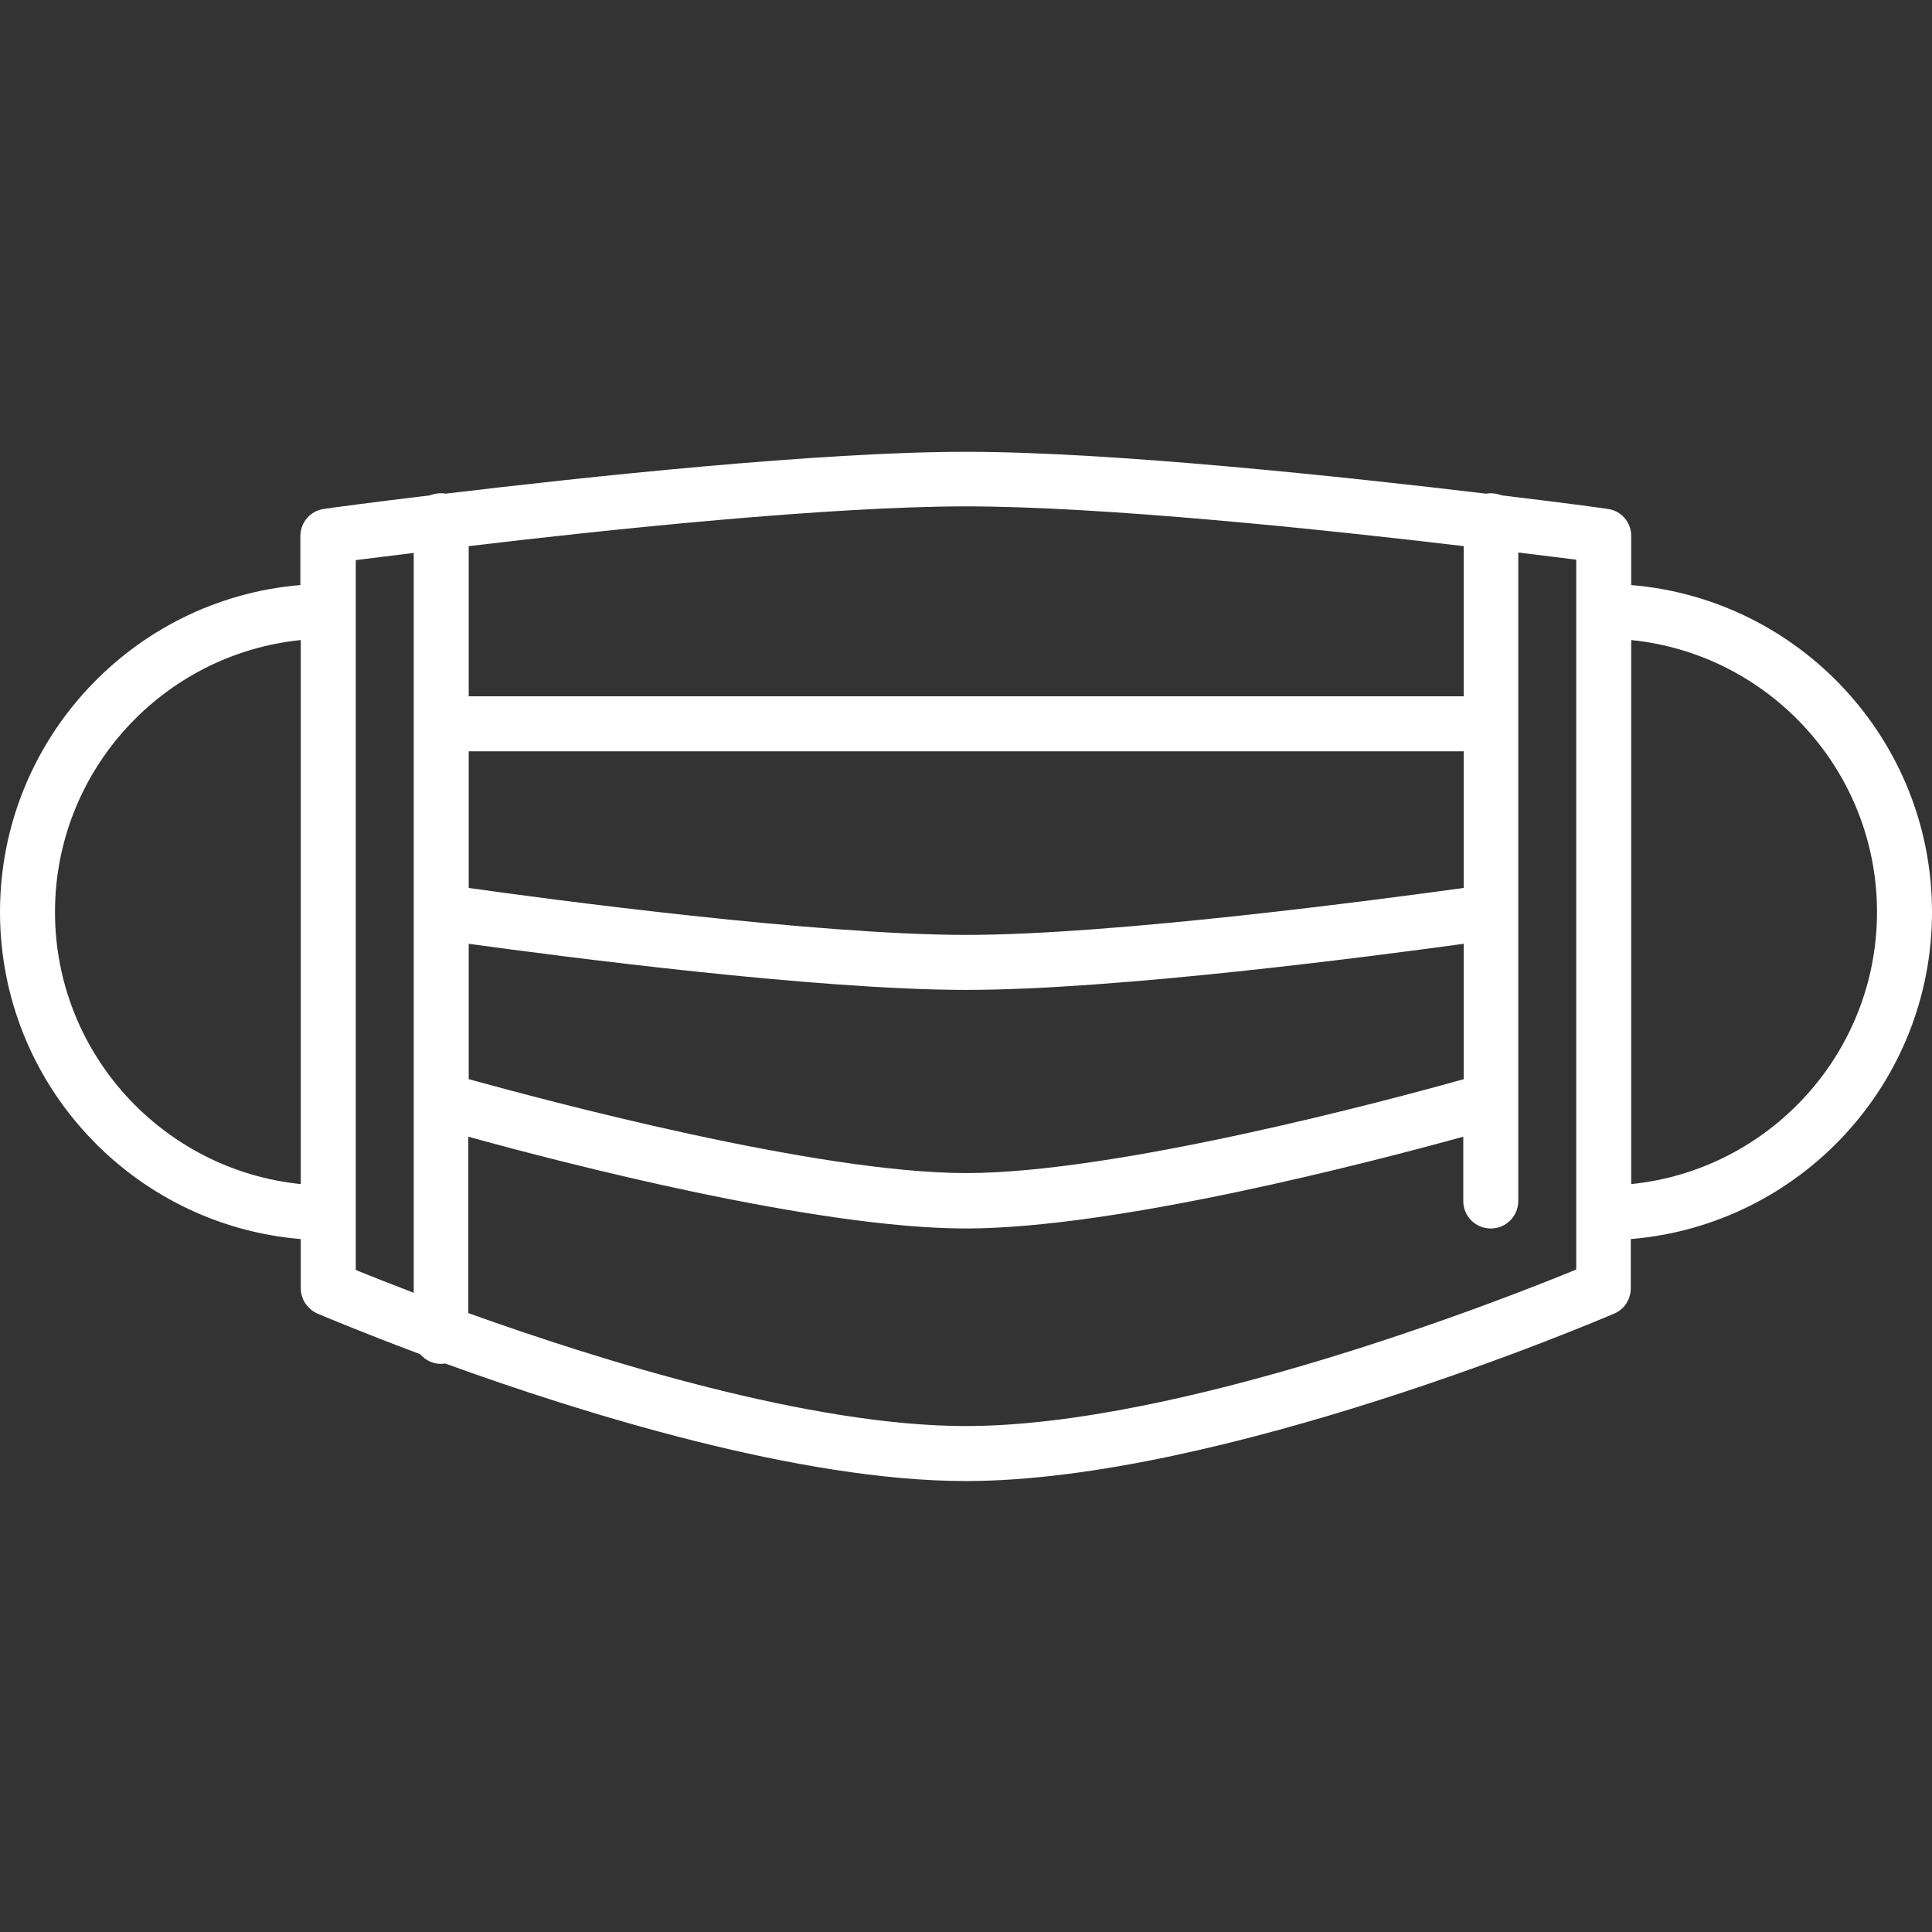
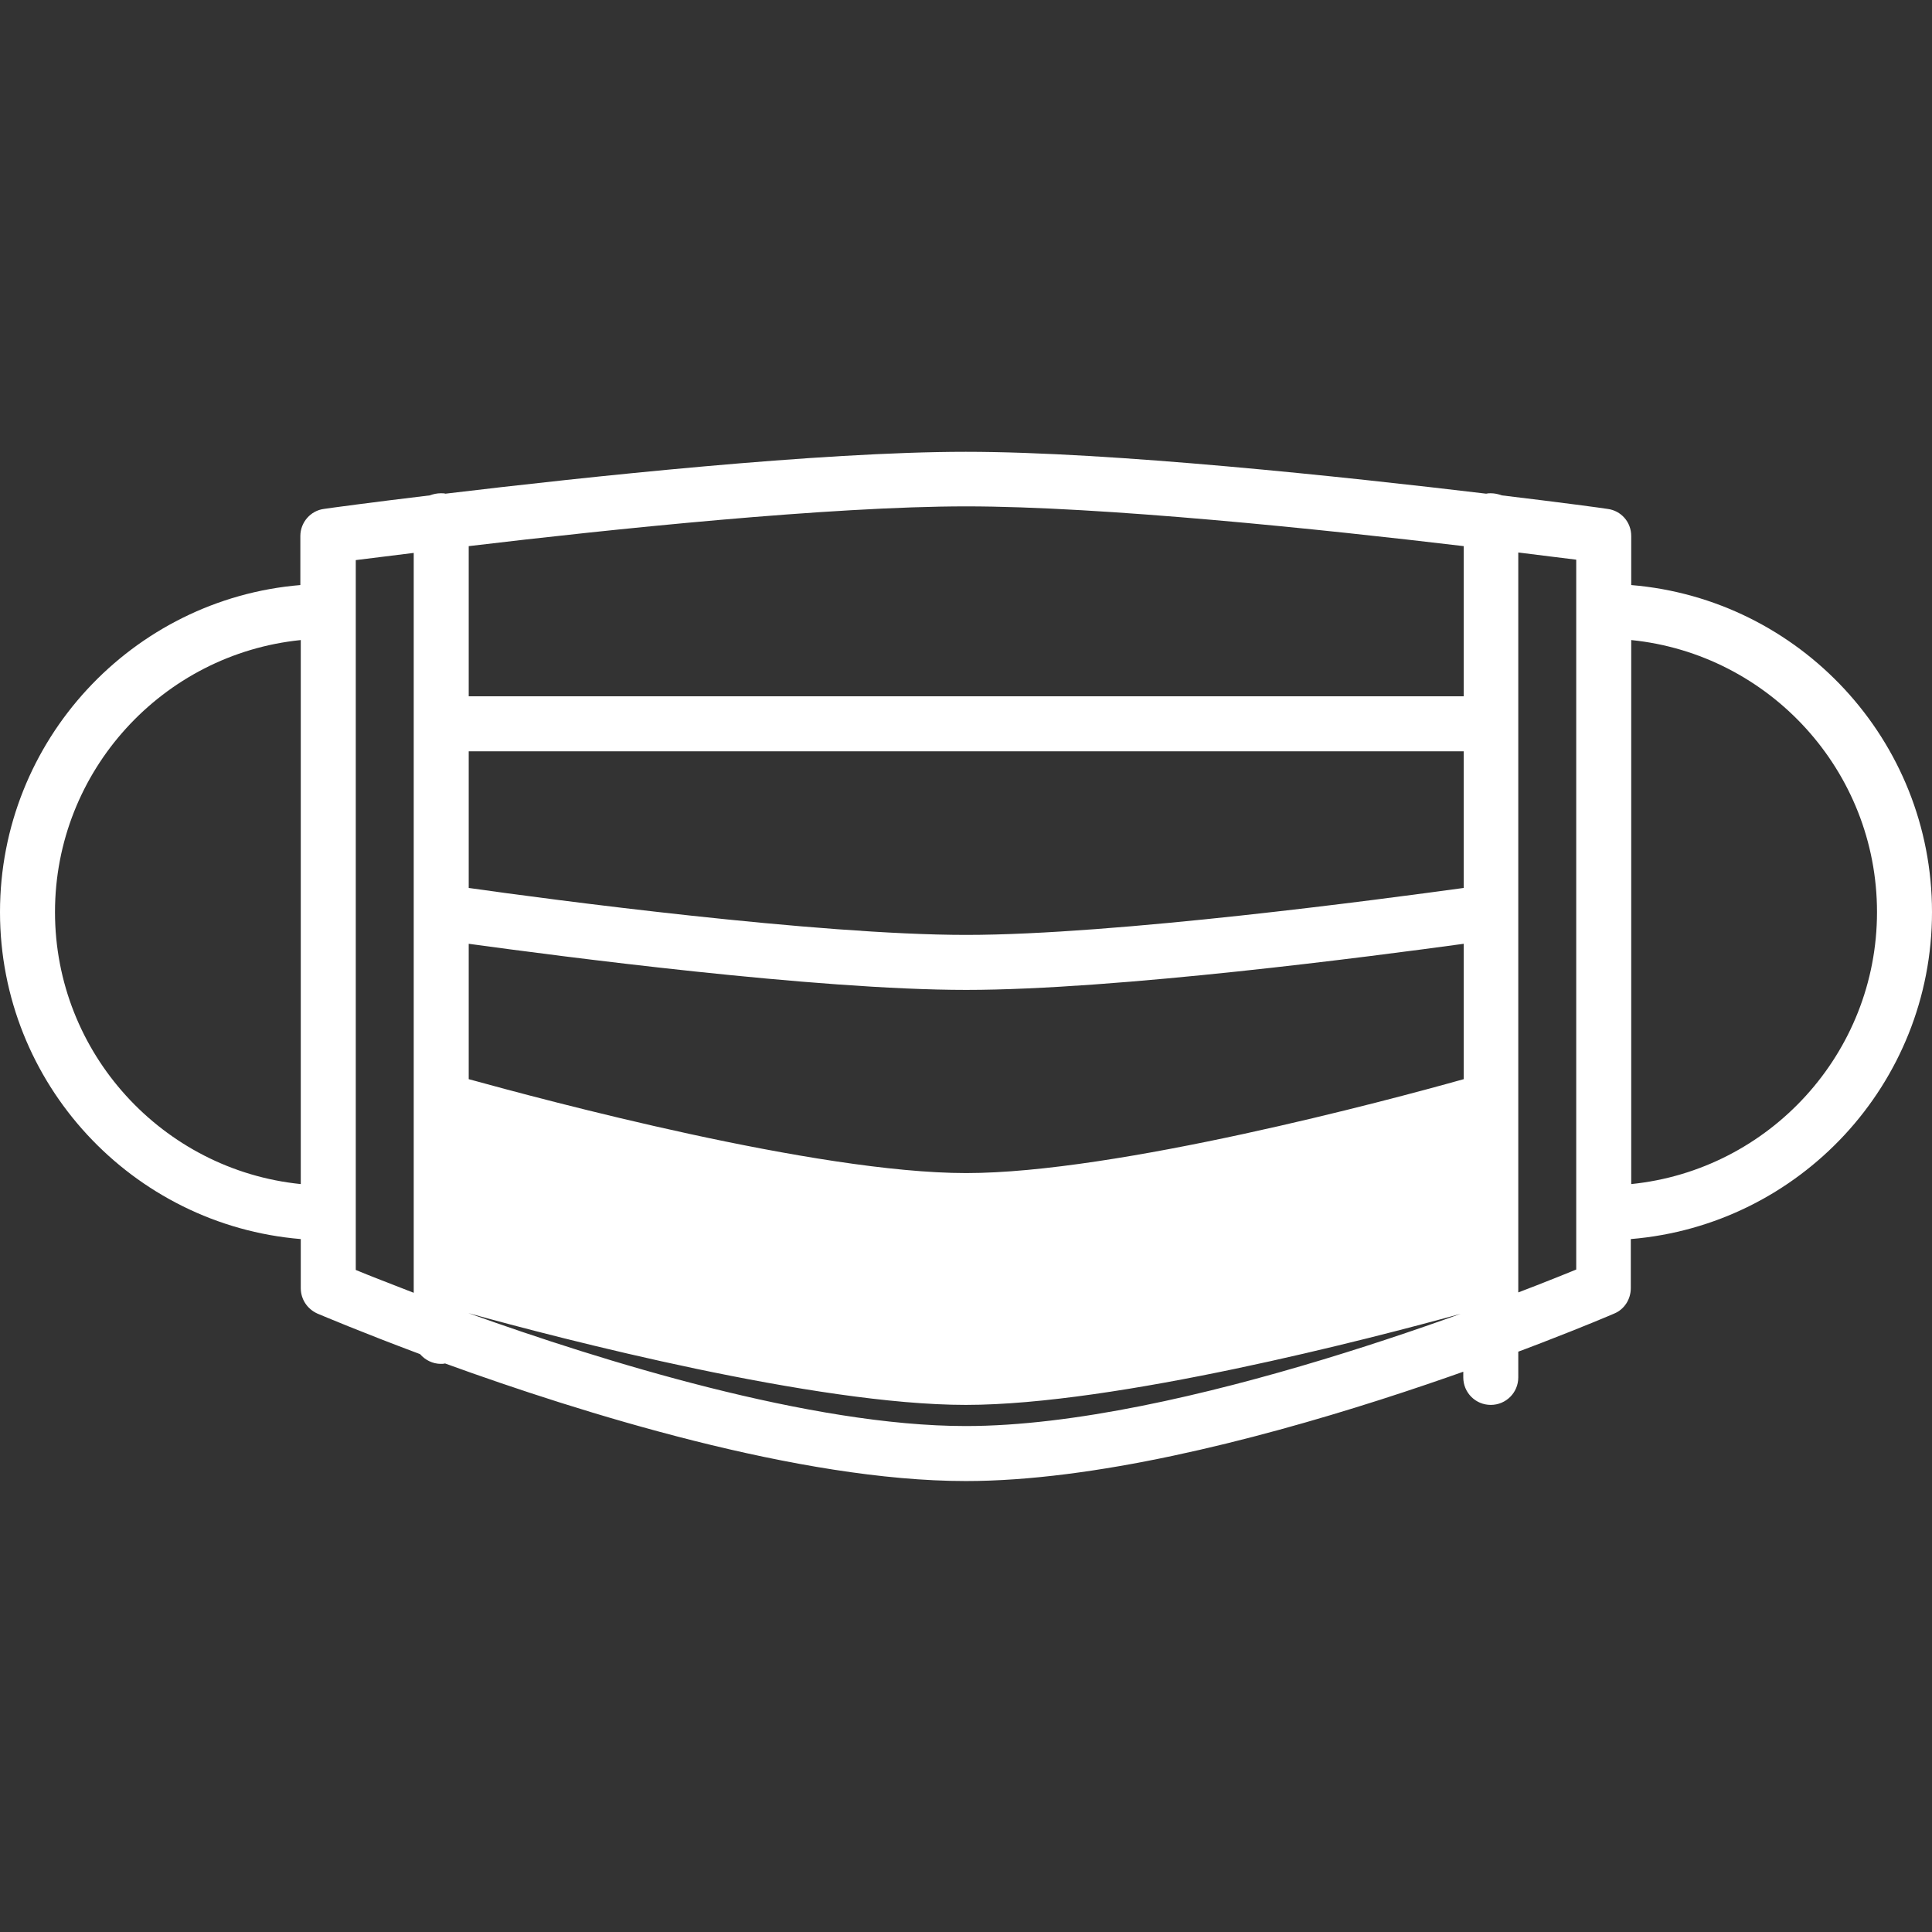
<svg xmlns="http://www.w3.org/2000/svg" version="1.1" id="Capa_1" x="0px" y="0px" viewBox="0 0 456.7 456.7" style="enable-background:new 0 0 456.7 456.7;" xml:space="preserve">
  <rect x="0" y="0" width="456.7" height="456.7" fill="#333333" stroke="none" />
  <style type="text/css">
	.st0{fill:#FFFFFF;}
</style>
-   <path class="st0" d="M456.7,215.6c0-40.6-31.3-74-71.1-77.3v-11.6c0-3.3-2.4-6-5.6-6.4c-1.2-0.2-10.8-1.5-25-3.2  c-0.8-0.3-1.7-0.5-2.6-0.5c-0.4,0-0.7,0-1.1,0.1c-33.5-4-88.6-9.9-123-9.9s-89.6,5.9-123,9.9c-0.3-0.1-0.7-0.1-1.1-0.1  c-0.9,0-1.8,0.2-2.6,0.5c-14.2,1.7-23.7,3-25,3.2c-3.2,0.4-5.6,3.2-5.6,6.4v11.6C31.3,141.6,0,175,0,215.6c0,40.6,31.3,74,71.1,77.3  v11.6c0,2.6,1.5,4.9,3.9,6c1.2,0.5,10.4,4.4,24.3,9.6c1.2,1.4,3,2.3,4.9,2.3c0.3,0,0.7,0,1-0.1c32.2,11.7,83.8,27.8,123.1,27.8  c60.4,0,149.6-38,153.3-39.6c2.4-1,3.9-3.4,3.9-6v-11.6C425.4,289.6,456.7,256.2,456.7,215.6z M346,209.9  c-19,2.6-82.3,11.1-117.6,11.1s-98.6-8.4-117.6-11.1v-32.3H346V209.9z M110.8,223.1c21.2,2.9,82,10.9,117.6,10.9s96.4-8,117.6-10.9  v32c-17.8,5-82.1,22.2-117.6,22.2c-35.5,0-99.8-17.3-117.6-22.2C110.8,255.1,110.8,223.1,110.8,223.1z M346,129.1v35.5H110.8v-35.5  c33.5-4,85.5-9.4,117.6-9.4C260.5,119.7,312.4,125.1,346,129.1z M13,215.6c0-33.4,25.5-61,58.1-64.3v128.6  C38.5,276.6,13,249,13,215.6z M84.1,132.4c3.3-0.4,8-1,13.7-1.7v129.5c0,0,0,0,0,0v45.4c-5.9-2.3-10.6-4.1-13.7-5.4V132.4z   M372.6,300.1c-18,7.4-93.5,37-144.3,37c-36.6,0-86.1-15.4-117.6-26.7v-41.7c22,6.1,82.1,21.7,117.6,21.7s95.5-15.6,117.6-21.7v15.2  c0,3.6,2.9,6.5,6.5,6.5s6.5-2.9,6.5-6.5v-23.7c0,0,0,0,0,0V130.6c5.7,0.7,10.3,1.3,13.7,1.7L372.6,300.1L372.6,300.1z M385.6,279.9  V151.3c32.6,3.3,58.1,30.9,58.1,64.3C443.7,249,418.2,276.6,385.6,279.9z" />
+   <path class="st0" d="M456.7,215.6c0-40.6-31.3-74-71.1-77.3v-11.6c0-3.3-2.4-6-5.6-6.4c-1.2-0.2-10.8-1.5-25-3.2  c-0.8-0.3-1.7-0.5-2.6-0.5c-0.4,0-0.7,0-1.1,0.1c-33.5-4-88.6-9.9-123-9.9s-89.6,5.9-123,9.9c-0.3-0.1-0.7-0.1-1.1-0.1  c-0.9,0-1.8,0.2-2.6,0.5c-14.2,1.7-23.7,3-25,3.2c-3.2,0.4-5.6,3.2-5.6,6.4v11.6C31.3,141.6,0,175,0,215.6c0,40.6,31.3,74,71.1,77.3  v11.6c0,2.6,1.5,4.9,3.9,6c1.2,0.5,10.4,4.4,24.3,9.6c1.2,1.4,3,2.3,4.9,2.3c0.3,0,0.7,0,1-0.1c32.2,11.7,83.8,27.8,123.1,27.8  c60.4,0,149.6-38,153.3-39.6c2.4-1,3.9-3.4,3.9-6v-11.6C425.4,289.6,456.7,256.2,456.7,215.6z M346,209.9  c-19,2.6-82.3,11.1-117.6,11.1s-98.6-8.4-117.6-11.1v-32.3H346V209.9z M110.8,223.1c21.2,2.9,82,10.9,117.6,10.9s96.4-8,117.6-10.9  v32c-17.8,5-82.1,22.2-117.6,22.2c-35.5,0-99.8-17.3-117.6-22.2C110.8,255.1,110.8,223.1,110.8,223.1z M346,129.1v35.5H110.8v-35.5  c33.5-4,85.5-9.4,117.6-9.4C260.5,119.7,312.4,125.1,346,129.1z M13,215.6c0-33.4,25.5-61,58.1-64.3v128.6  C38.5,276.6,13,249,13,215.6z M84.1,132.4c3.3-0.4,8-1,13.7-1.7v129.5c0,0,0,0,0,0v45.4c-5.9-2.3-10.6-4.1-13.7-5.4V132.4z   M372.6,300.1c-18,7.4-93.5,37-144.3,37c-36.6,0-86.1-15.4-117.6-26.7c22,6.1,82.1,21.7,117.6,21.7s95.5-15.6,117.6-21.7v15.2  c0,3.6,2.9,6.5,6.5,6.5s6.5-2.9,6.5-6.5v-23.7c0,0,0,0,0,0V130.6c5.7,0.7,10.3,1.3,13.7,1.7L372.6,300.1L372.6,300.1z M385.6,279.9  V151.3c32.6,3.3,58.1,30.9,58.1,64.3C443.7,249,418.2,276.6,385.6,279.9z" />
</svg>